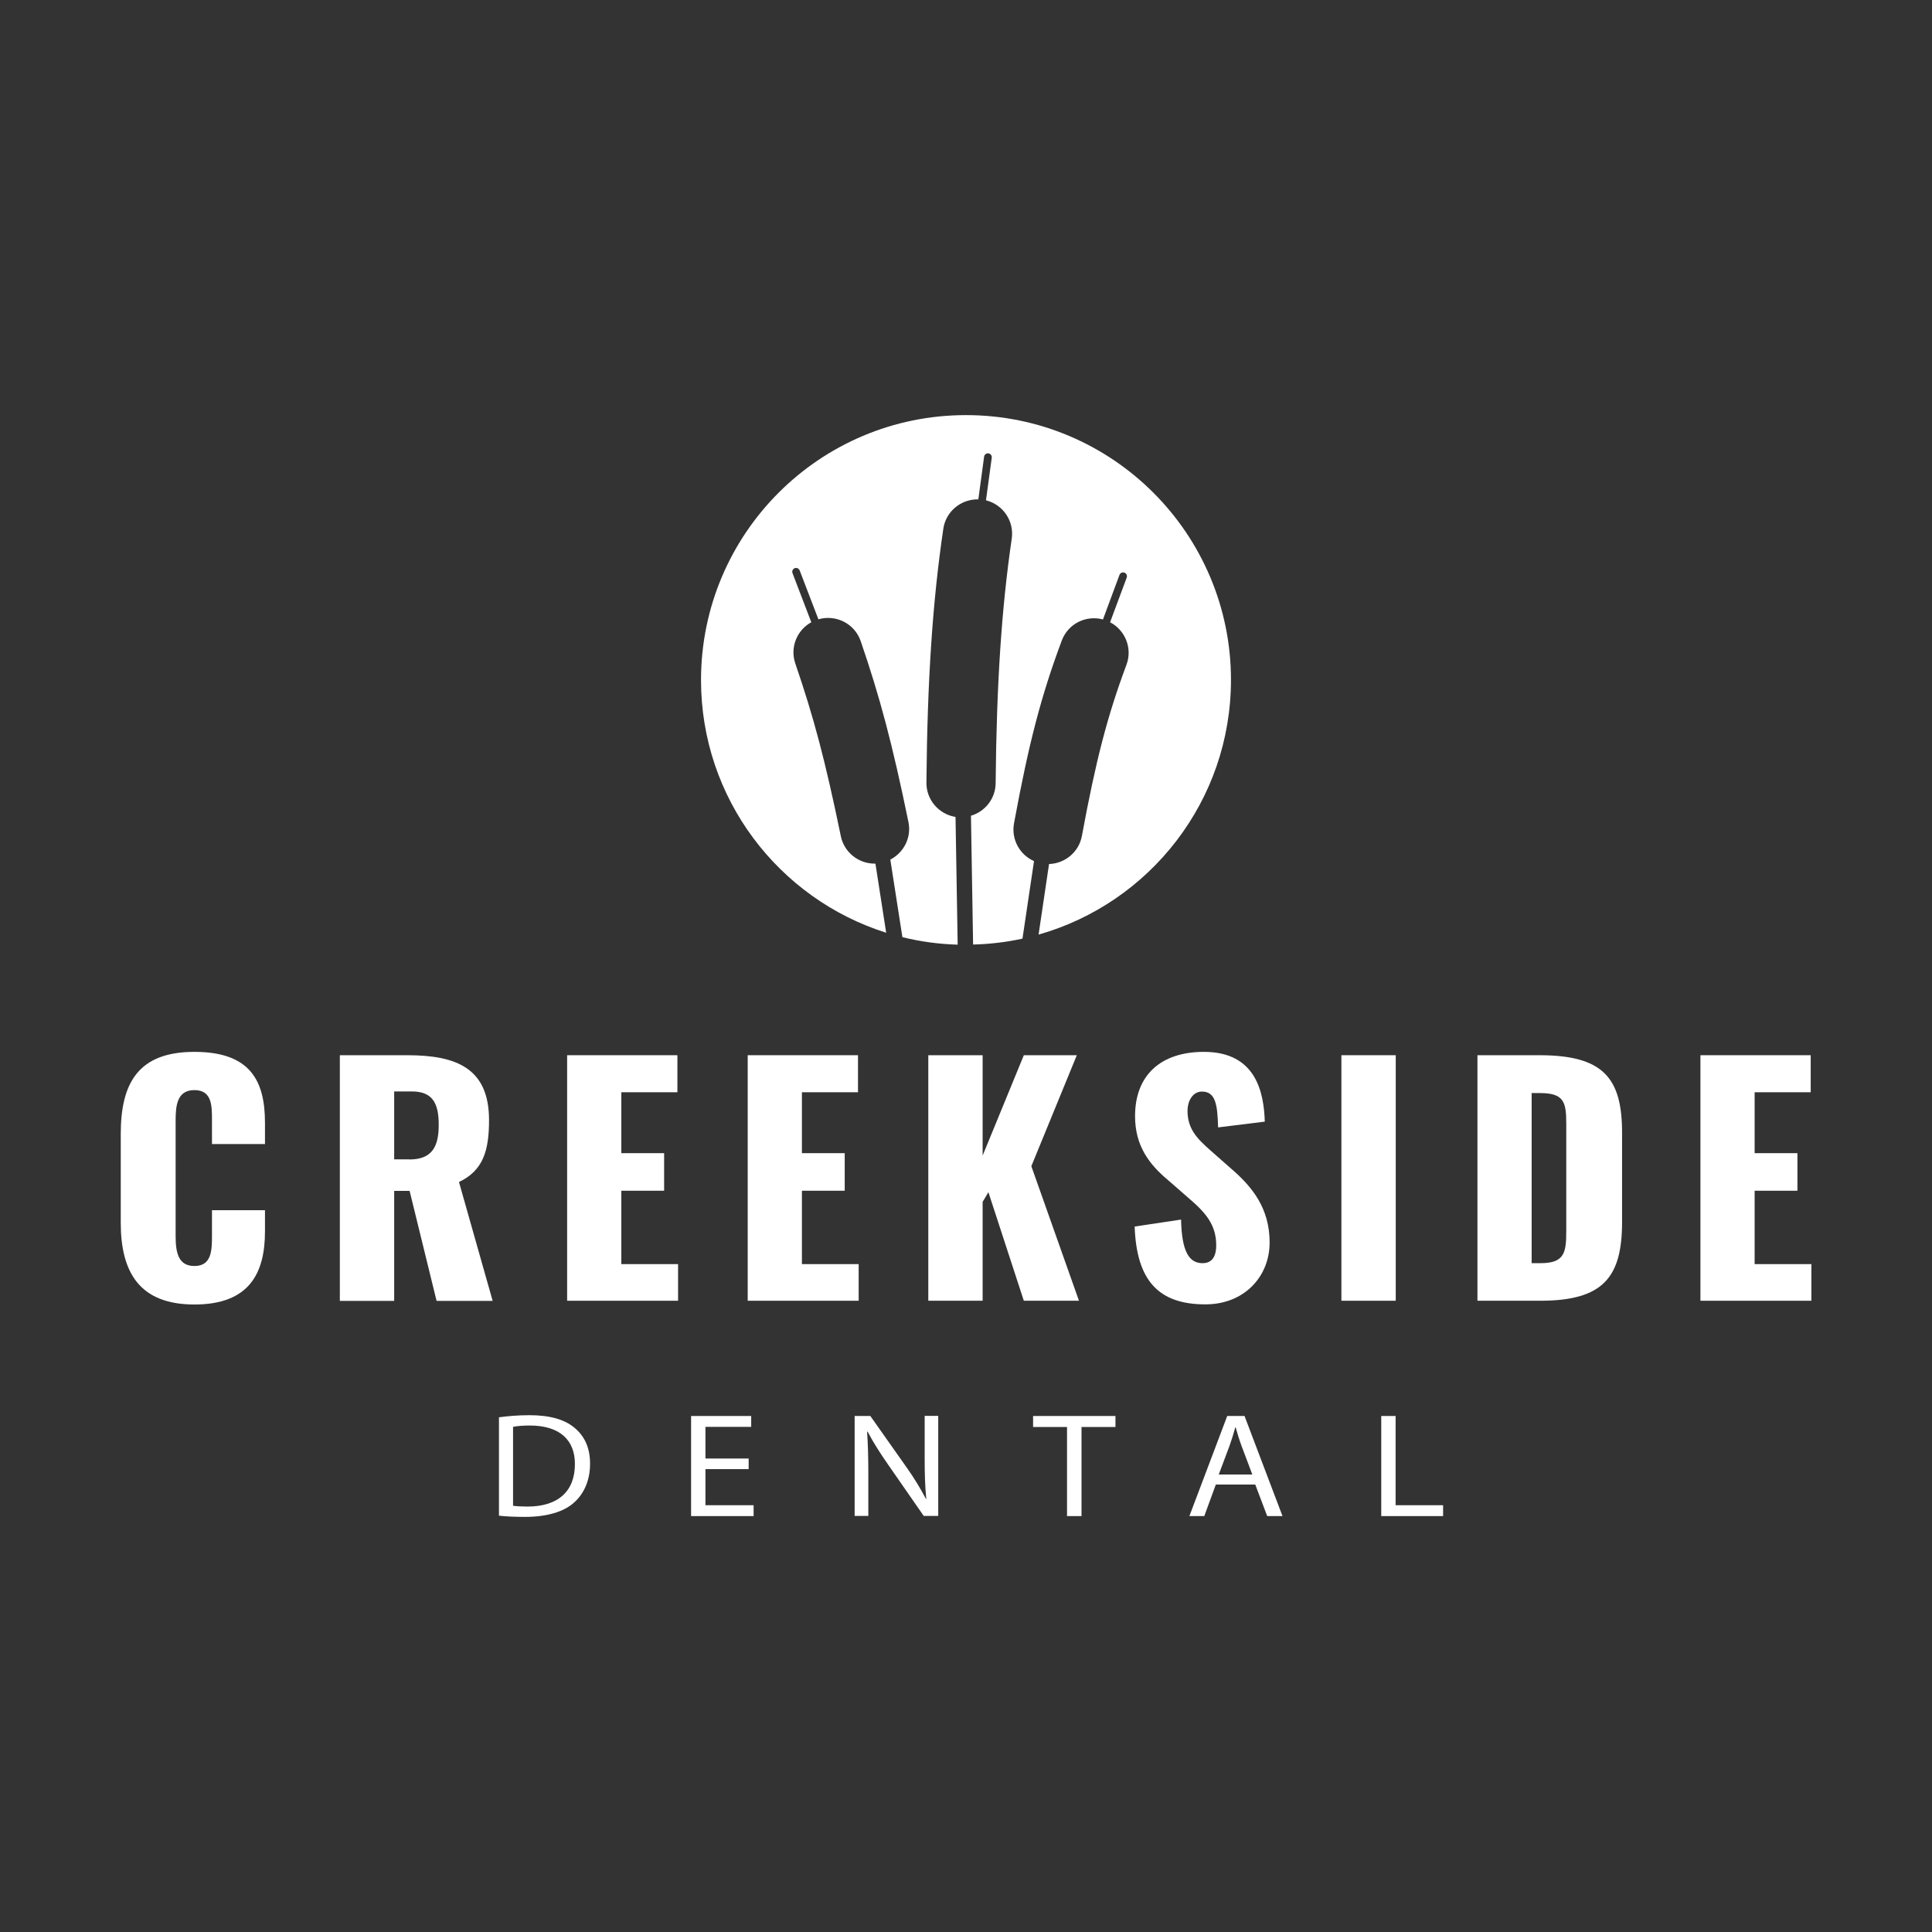
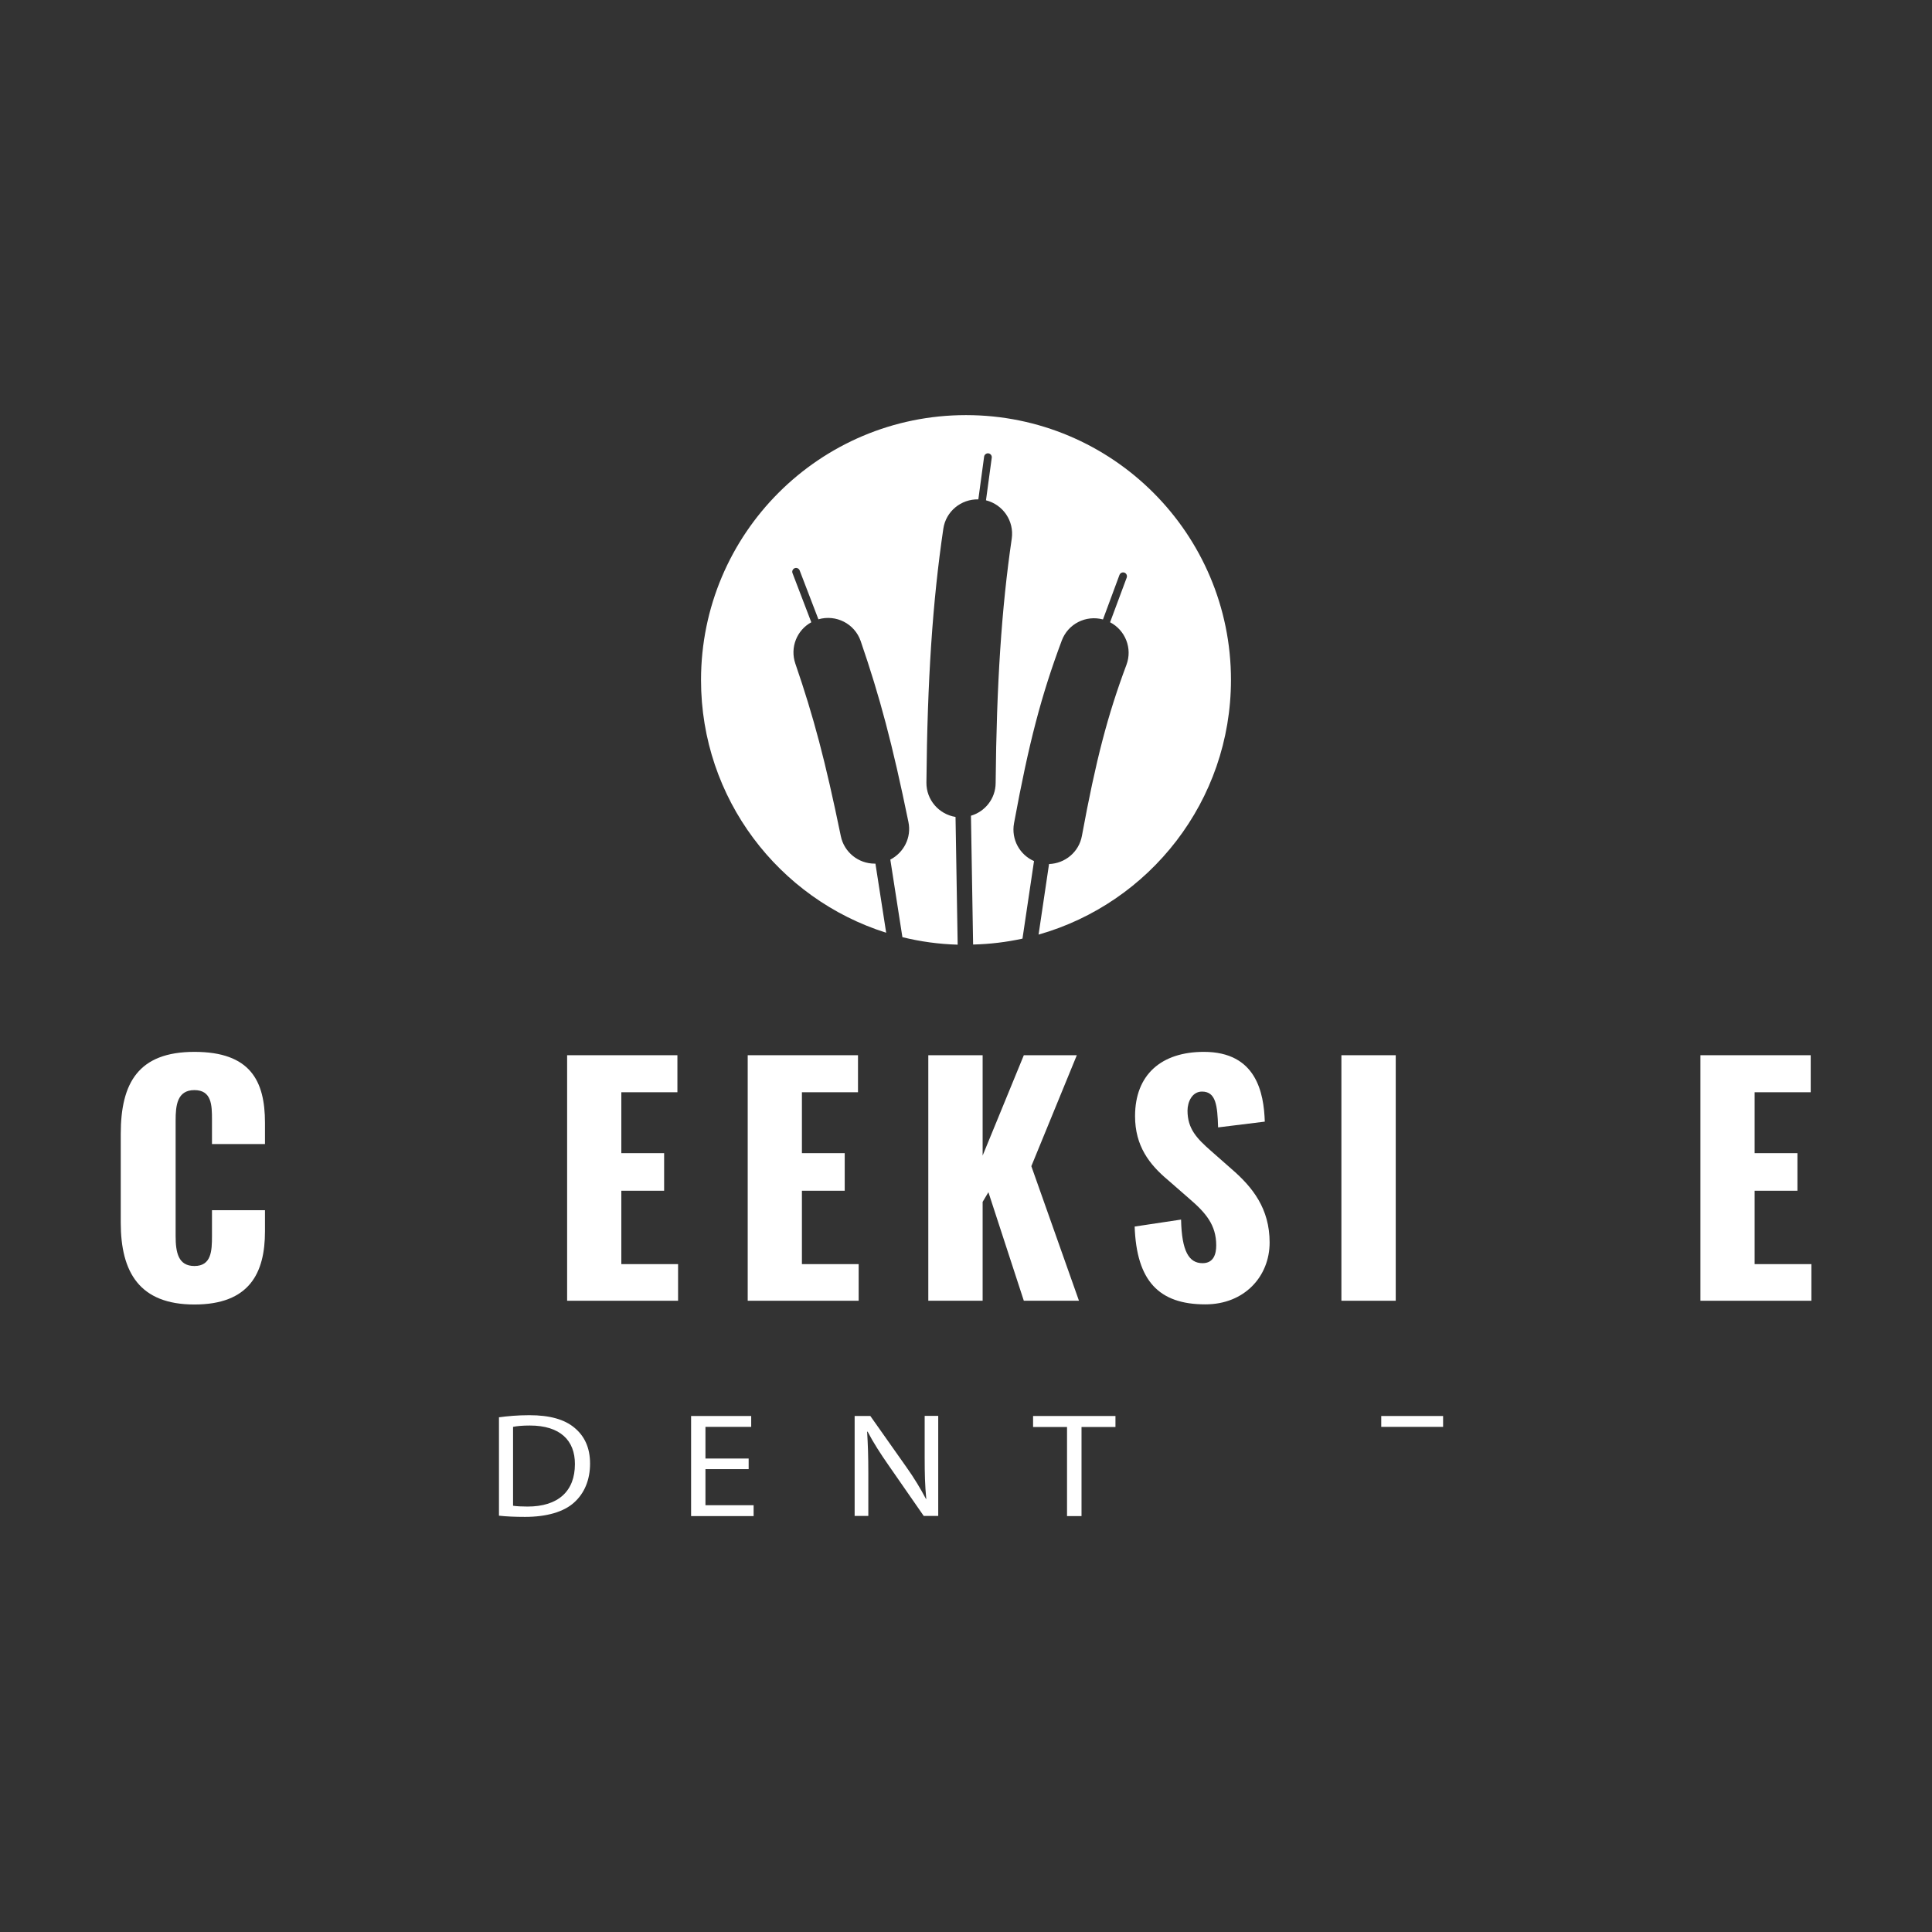
<svg xmlns="http://www.w3.org/2000/svg" id="Layer_1" viewBox="0 0 144 144">
  <rect x="0" y="0" width="144" height="144" fill="#333333" stroke="none" />
  <defs>
    <style>.cls-1{fill:#fff;}</style>
  </defs>
  <path class="cls-1" d="M37.17,105.64c.65-.09,1.43-.16,2.28-.16,1.54,0,2.63.32,3.36.93.74.61,1.17,1.47,1.17,2.68s-.42,2.21-1.19,2.9c-.77.7-2.05,1.07-3.66,1.07-.76,0-1.4-.03-1.94-.09v-7.34ZM38.24,112.23c.27.04.66.06,1.08.06,2.29,0,3.53-1.15,3.53-3.16.01-1.76-1.09-2.88-3.36-2.88-.55,0-.97.04-1.25.1v5.89Z" />
  <path class="cls-1" d="M55.8,109.5h-3.22v2.69h3.59v.81h-4.66v-7.46h4.48v.81h-3.41v2.36h3.22v.8Z" />
  <path class="cls-1" d="M63.7,113v-7.46h1.17l2.66,3.77c.62.87,1.09,1.66,1.49,2.42h.02c-.1-1.01-.12-1.91-.12-3.08v-3.12h1.01v7.46h-1.08l-2.63-3.79c-.58-.83-1.13-1.68-1.55-2.49h-.04c.06.95.09,1.85.09,3.09v3.19h-1.01Z" />
  <path class="cls-1" d="M79.52,106.36h-2.52v-.82h6.14v.82h-2.53v6.64h-1.08v-6.64Z" />
-   <path class="cls-1" d="M90.62,110.65l-.86,2.35h-1.11l2.82-7.46h1.29l2.83,7.46h-1.14l-.89-2.35h-2.94ZM93.34,109.9l-.81-2.15c-.18-.49-.31-.93-.43-1.36h-.03c-.12.44-.26.9-.42,1.35l-.81,2.16h2.5Z" />
-   <path class="cls-1" d="M102.95,105.54h1.07v6.65h3.54v.81h-4.61v-7.46Z" />
+   <path class="cls-1" d="M102.95,105.54h1.07h3.54v.81h-4.61v-7.46Z" />
  <path class="cls-1" d="M9,91.12v-6.6c0-3.8,1.31-6.12,5.49-6.12s5.26,2.17,5.26,5.29v1.58h-3.95v-1.83c0-1.06-.02-2.19-1.31-2.19s-1.4,1.15-1.4,2.26v8.61c0,1.24.2,2.24,1.4,2.24,1.27,0,1.31-1.13,1.31-2.24v-1.92h3.95v1.58c0,3.12-1.17,5.45-5.26,5.45s-5.49-2.4-5.49-6.1Z" />
-   <path class="cls-1" d="M25.33,78.65h5.04c3.68,0,6.08.99,6.08,4.84,0,2.26-.43,3.75-2.24,4.61l2.51,8.86h-4.18l-2.01-8.2h-1.15v8.2h-4.05v-18.3ZM30.51,86.42c1.69,0,2.19-.95,2.19-2.58s-.47-2.49-2.01-2.49h-1.31v5.06h1.13Z" />
  <path class="cls-1" d="M42.26,78.65h8.23v2.76h-4.18v4.54h3.19v2.8h-3.19v5.47h4.23v2.73h-8.27v-18.3Z" />
  <path class="cls-1" d="M55.72,78.65h8.23v2.76h-4.18v4.54h3.19v2.8h-3.19v5.47h4.23v2.73h-8.27v-18.3Z" />
  <path class="cls-1" d="M69.19,78.65h4.05v7.48l3.07-7.48h3.95l-3.39,8.27,3.55,10.03h-4.11l-2.64-8.09-.43.72v7.37h-4.05v-18.3Z" />
  <path class="cls-1" d="M84.57,91.42l3.46-.52c.05,2.37.59,3.25,1.6,3.25.84,0,1.02-.7,1.02-1.33,0-1.51-.77-2.42-2.01-3.48l-1.58-1.38c-1.4-1.17-2.46-2.55-2.46-4.77,0-3.1,1.97-4.79,5.13-4.79,3.91,0,4.47,3.05,4.54,5.2l-3.48.43c-.05-1.63-.16-2.67-1.2-2.67-.75,0-1.08.79-1.08,1.42,0,1.36.7,2.08,1.76,3.01l1.51,1.33c1.58,1.36,2.85,2.96,2.85,5.49s-1.88,4.61-4.79,4.61c-3.46,0-5.13-1.74-5.27-5.81Z" />
  <path class="cls-1" d="M99.98,78.65h4.05v18.3h-4.05v-18.3Z" />
-   <path class="cls-1" d="M110.12,78.65h4.63c4.77,0,6.15,1.72,6.15,5.78v6.64c0,4.11-1.38,5.88-6.1,5.88h-4.68v-18.3ZM114.8,94.15c1.83,0,1.94-.79,1.94-2.44v-7.98c0-1.6-.18-2.26-1.97-2.26h-.61v12.68h.63Z" />
  <path class="cls-1" d="M126.73,78.65h8.23v2.76h-4.18v4.54h3.19v2.8h-3.19v5.47h4.23v2.73h-8.27v-18.3Z" />
  <path class="cls-1" d="M91.75,50.69c0-10.91-8.84-19.75-19.75-19.75s-19.75,8.84-19.75,19.75c0,8.83,5.8,16.31,13.8,18.83l-.8-5.15s-.04,0-.06,0c-1.2,0-2.27-.84-2.52-2.05-1.16-5.63-2.02-8.87-3.39-12.86-.41-1.2.11-2.49,1.19-3.08l-1.4-3.66c-.06-.15.02-.31.16-.37.15-.06.31.02.37.16l1.4,3.65c1.31-.38,2.7.32,3.15,1.62,1.43,4.16,2.37,7.69,3.56,13.49.24,1.16-.35,2.28-1.35,2.8l.9,5.78c1.33.33,2.71.52,4.12.56l-.16-9.52c-1.24-.2-2.18-1.27-2.17-2.56.07-7.67.46-13.5,1.26-18.92.19-1.3,1.33-2.22,2.61-2.19l.43-3.18c.02-.16.17-.27.32-.25.16.02.27.17.25.32l-.43,3.18c1.27.32,2.11,1.54,1.92,2.86-.76,5.18-1.13,10.8-1.2,18.22-.01,1.16-.79,2.12-1.84,2.43l.16,9.6c1.26-.03,2.49-.18,3.68-.44l.86-5.78c-1.07-.47-1.71-1.62-1.49-2.82,1.1-5.97,2.03-9.53,3.56-13.62.47-1.25,1.8-1.91,3.07-1.57l1.23-3.32c.06-.15.22-.22.37-.17.15.06.22.22.17.37l-1.24,3.33c1.13.59,1.68,1.94,1.22,3.17-1.41,3.77-2.28,7.11-3.32,12.75-.22,1.21-1.26,2.06-2.45,2.1l-.78,5.26c8.28-2.35,14.34-9.96,14.34-18.99Z" />
</svg>